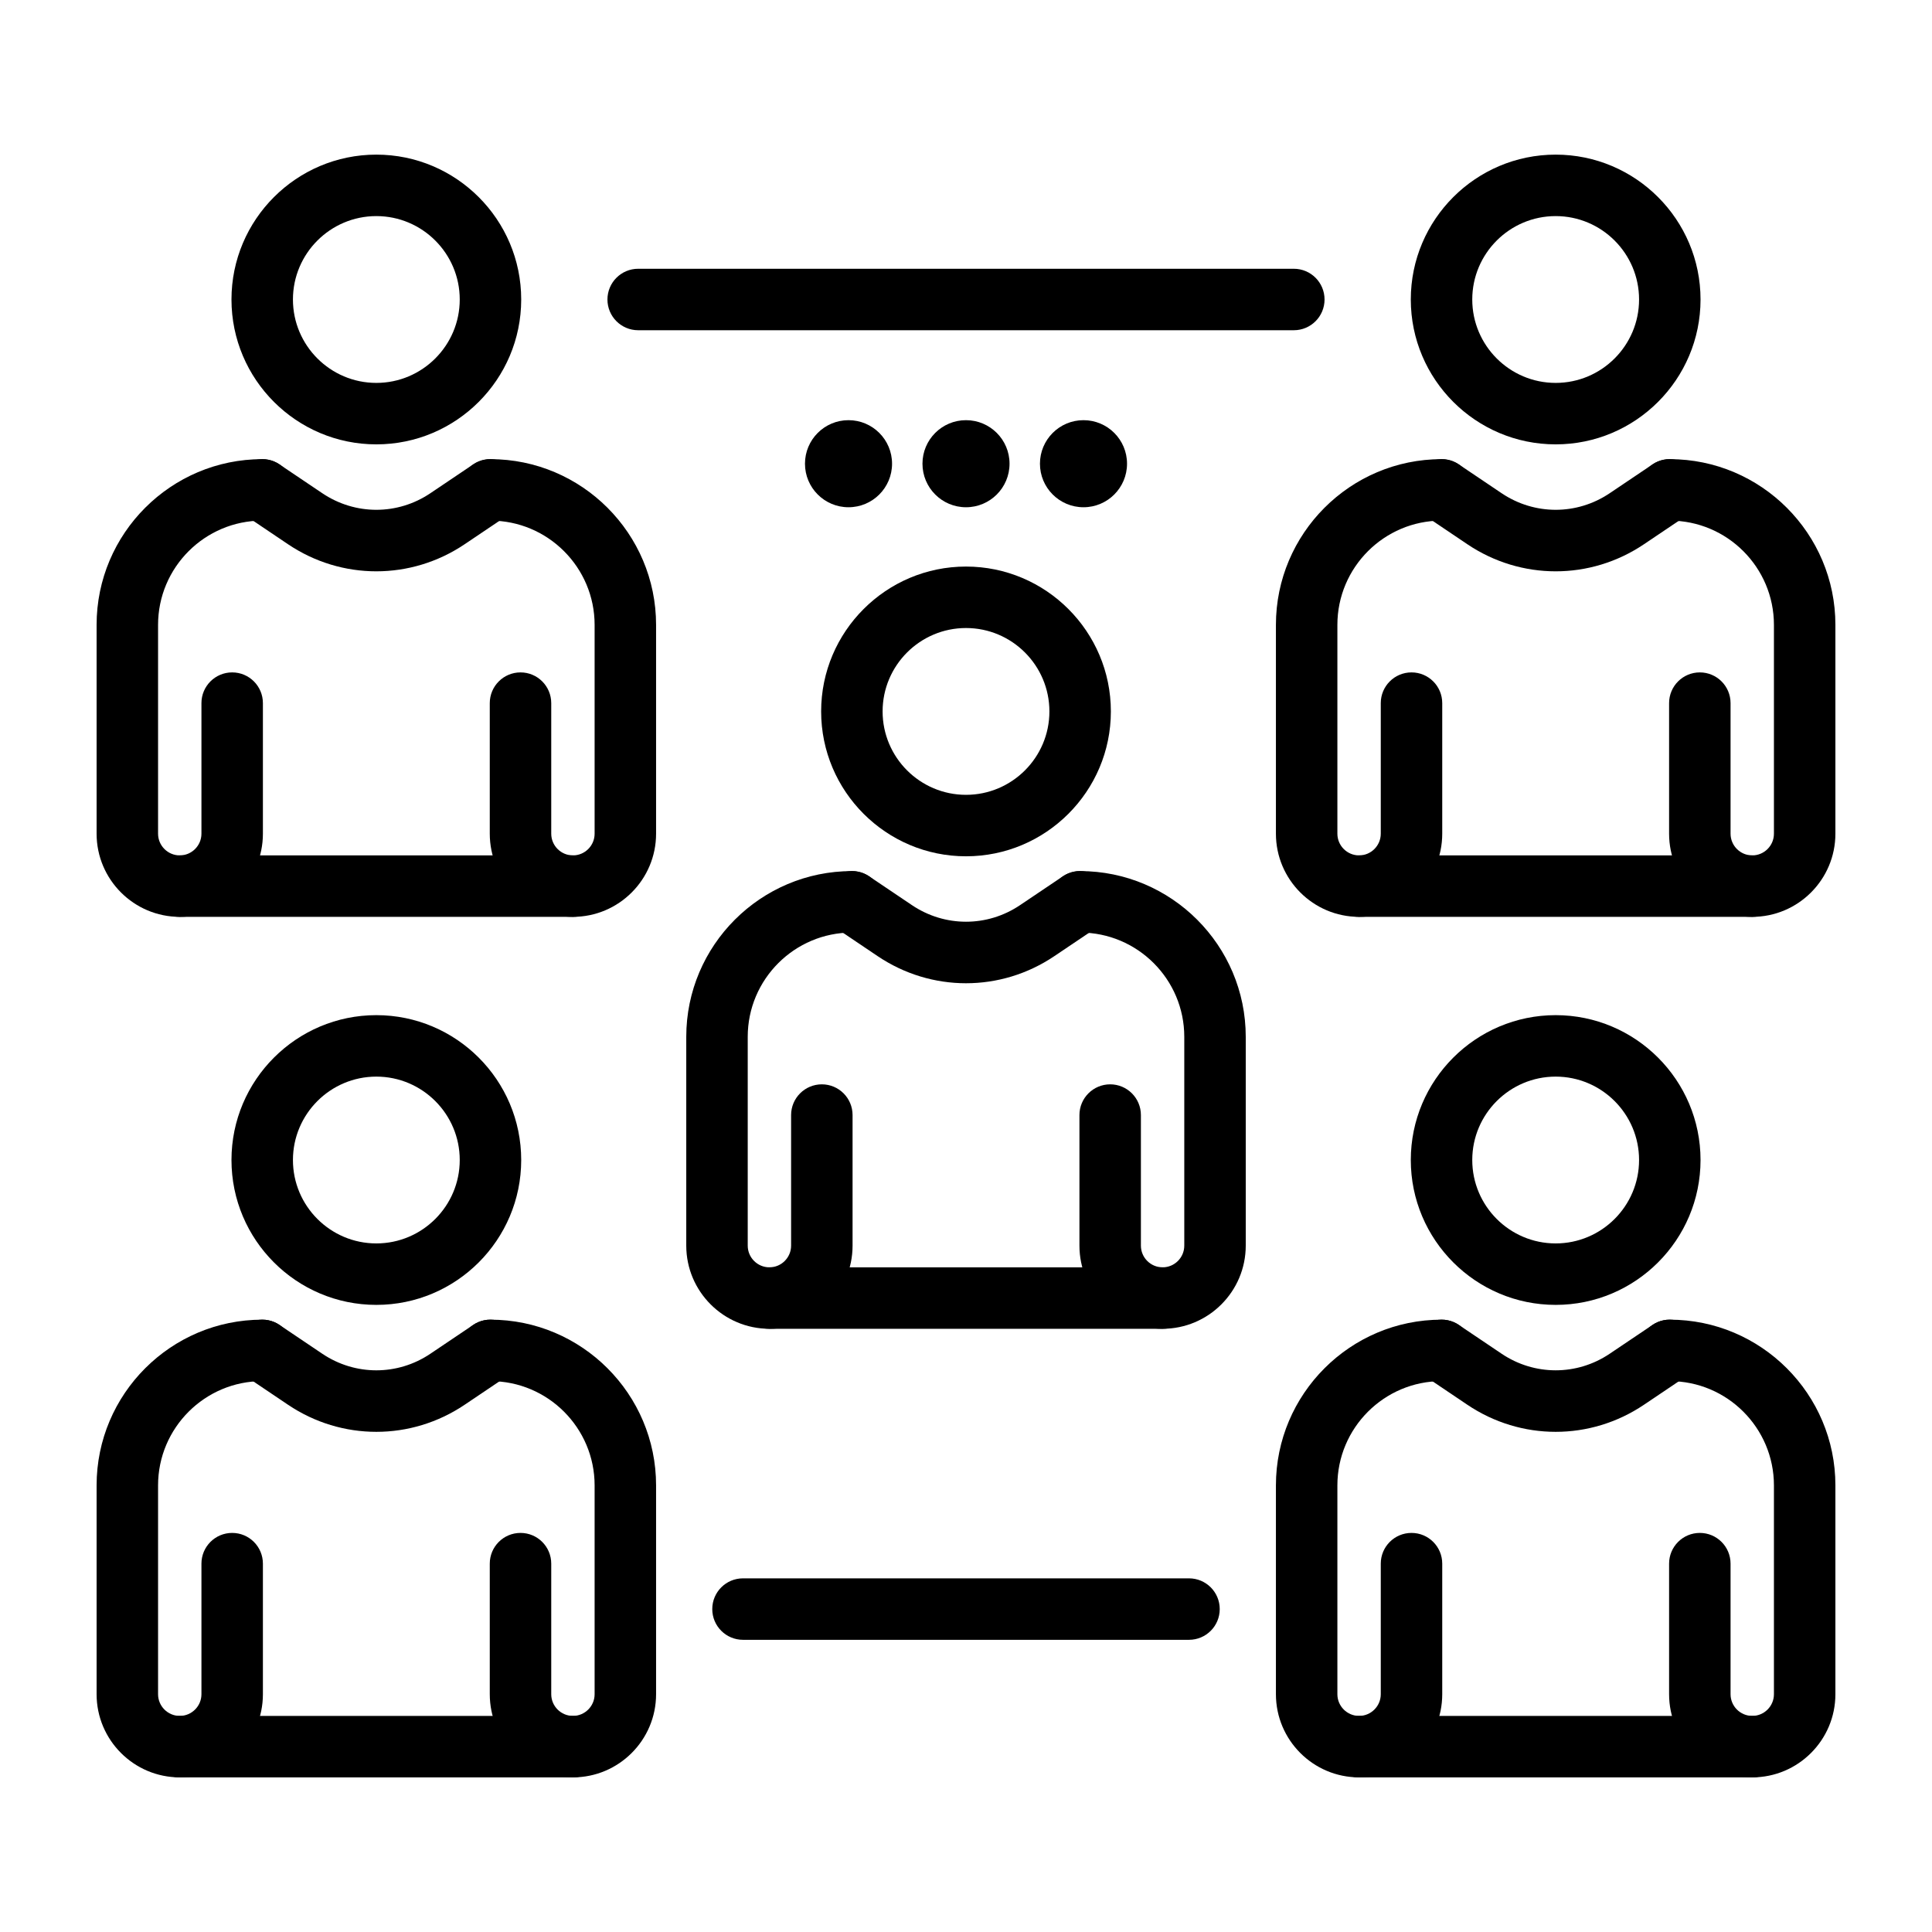
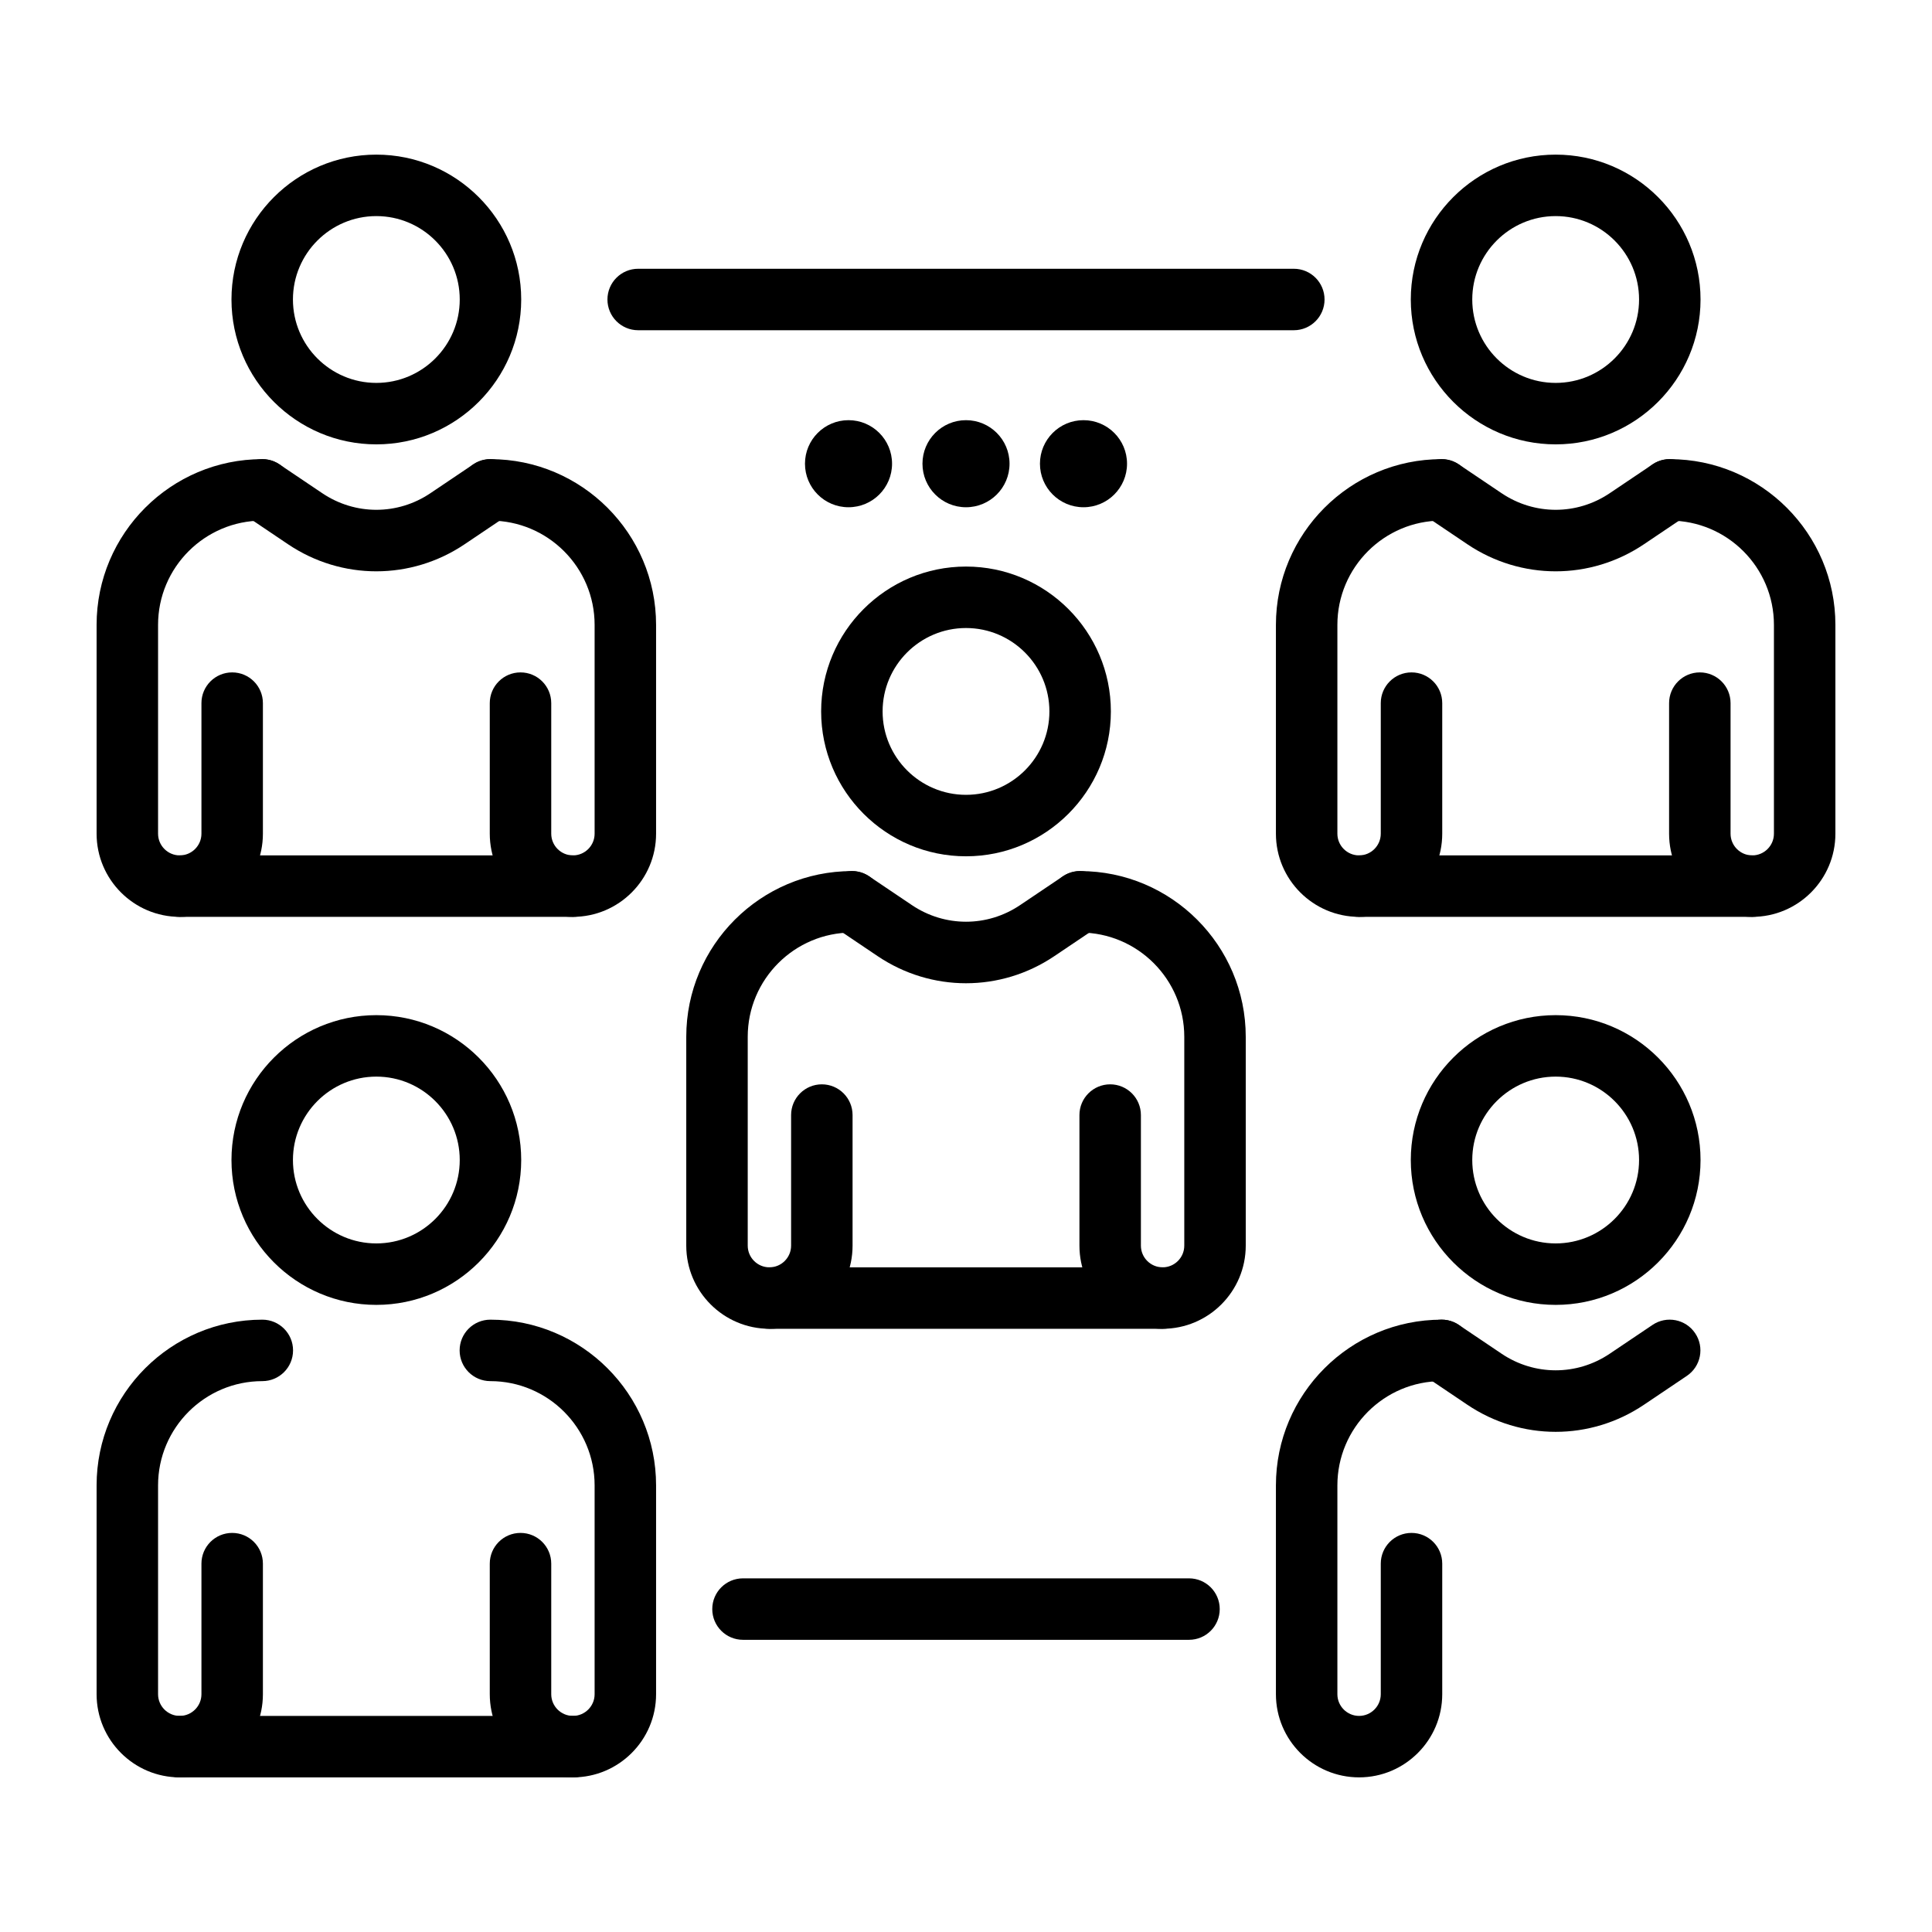
<svg xmlns="http://www.w3.org/2000/svg" id="_x3C_Layer_x3E_" viewBox="0 0 4000 4000">
  <path d="m1593.001 2751.105c-94.928 0-172.166-77.238-172.166-172.157v-432.355c0-189.189 153.912-343.101 343.101-343.101 35.15 0 63.633 28.474 63.633 63.624s-28.483 63.633-63.633 63.633c-119.01 0-215.844 96.826-215.844 215.844v432.355c0 24.749 20.152 44.9 44.909 44.9 24.749 0 44.9-20.151 44.9-44.9v-270.324c0-35.15 28.484-63.625 63.633-63.625 35.15 0 63.625 28.475 63.625 63.625v270.324c-.001 94.918-77.239 172.157-172.158 172.157z" />
  <path d="m2407.016 2751.105c-94.919 0-172.158-77.238-172.158-172.157v-270.324c0-35.15 28.475-63.625 63.625-63.625 35.149 0 63.633 28.475 63.633 63.625v270.324c0 24.749 20.151 44.9 44.9 44.9 24.757 0 44.908-20.151 44.908-44.9v-432.355c0-119.018-96.833-215.844-215.869-215.844-35.15 0-63.624-28.483-63.624-63.633s28.474-63.624 63.624-63.624c189.215 0 343.127 153.912 343.127 343.101v432.355c0 94.918-77.238 172.157-172.166 172.157z" />
  <path d="m2000 1772.871c-165.372 0-299.919-134.547-299.919-299.936s134.547-299.936 299.919-299.936c165.389 0 299.936 134.547 299.936 299.936s-134.547 299.936-299.936 299.936zm0-472.615c-95.193 0-172.662 77.469-172.662 172.679 0 95.218 77.469 172.678 172.662 172.678 95.21 0 172.678-77.46 172.678-172.678 0-95.21-77.468-172.679-172.678-172.679z" />
  <path d="m2000.017 2035.718c-63.666 0-127.333-18.707-182.908-56.113l-88.69-59.71c-29.166-19.613-36.893-59.155-17.254-88.297 19.63-29.184 59.171-36.893 88.296-17.28l88.706 59.736c67.958 45.695 155.698 45.738 223.578.043l88.792-59.754c29.159-19.638 68.701-11.929 88.297 17.255 19.638 29.142 11.913 68.684-17.255 88.297l-88.775 59.753c-55.504 37.388-119.137 56.07-182.787 56.07z" />
  <path d="m2407.016 2751.105h-814.015c-35.15 0-63.633-28.475-63.633-63.625 0-35.149 28.483-63.633 63.633-63.633h814.015c35.149 0 63.633 28.484 63.633 63.633 0 35.15-28.483 63.625-63.633 63.625z" />
  <path d="m2813.836 1898.248c-94.946 0-172.183-77.238-172.183-172.166v-432.347c0-189.189 153.912-343.11 343.118-343.11 35.15 0 63.633 28.484 63.633 63.634 0 35.149-28.483 63.633-63.633 63.633-119.027 0-215.862 96.825-215.862 215.844v432.347c0 24.757 20.152 44.909 44.927 44.909 24.749 0 44.9-20.151 44.9-44.909v-270.316c0-35.15 28.484-63.633 63.633-63.633 35.15 0 63.625 28.483 63.625 63.633v270.316c-.001 94.927-77.23 172.165-172.158 172.165z" />
  <path d="m3627.834 1898.248c-94.92 0-172.157-77.238-172.157-172.166v-270.316c0-35.15 28.475-63.633 63.624-63.633s63.633 28.483 63.633 63.633v270.316c0 24.757 20.151 44.909 44.901 44.909 24.758 0 44.909-20.151 44.909-44.909v-432.347c0-119.019-96.834-215.844-215.845-215.844-35.149 0-63.633-28.484-63.633-63.633 0-35.15 28.484-63.634 63.633-63.634 189.19 0 343.102 153.921 343.102 343.11v432.347c-.001 94.929-77.239 172.167-172.167 172.167z" />
  <path d="m3220.835 920.015c-165.39 0-299.936-134.546-299.936-299.936 0-165.389 134.546-299.936 299.936-299.936 165.389 0 299.936 134.547 299.936 299.936s-134.547 299.936-299.936 299.936zm0-472.615c-95.219 0-172.679 77.46-172.679 172.678s77.46 172.679 172.679 172.679 172.678-77.461 172.678-172.679-77.459-172.678-172.678-172.678z" />
  <path d="m3220.853 1182.861c-63.667 0-127.334-18.706-182.909-56.112l-88.69-59.719c-29.167-19.613-36.893-59.154-17.254-88.296 19.637-29.158 59.137-36.867 88.296-17.271l88.715 59.736c67.931 45.694 155.672 45.729 223.57.042l88.792-59.762c29.124-19.673 68.683-11.904 88.296 17.254 19.638 29.142 11.914 68.683-17.254 88.296l-88.774 59.762c-55.506 37.389-119.14 56.07-182.788 56.07z" />
  <path d="m3627.834 1898.248h-813.998c-35.149 0-63.633-28.483-63.633-63.633s28.484-63.624 63.633-63.624h813.998c35.149 0 63.633 28.474 63.633 63.624s-28.484 63.633-63.633 63.633z" />
  <path d="m1186.182 1898.248c-94.92 0-172.158-77.238-172.158-172.166v-270.316c0-35.15 28.475-63.633 63.624-63.633 35.15 0 63.633 28.483 63.633 63.633v270.316c0 24.757 20.151 44.909 44.901 44.909 24.758 0 44.909-20.151 44.909-44.909v-432.347c0-119.019-96.834-215.844-215.845-215.844-35.149 0-63.633-28.484-63.633-63.633 0-35.15 28.484-63.634 63.633-63.634 189.181 0 343.102 153.921 343.102 343.11v432.347c-.001 94.929-77.238 172.167-172.166 172.167z" />
-   <path d="m372.158 1898.248c-94.92 0-172.158-77.238-172.158-172.166v-432.347c0-189.189 153.912-343.11 343.102-343.11 35.149 0 63.633 28.484 63.633 63.634 0 35.149-28.484 63.633-63.633 63.633-119.01 0-215.845 96.825-215.845 215.844v432.347c0 24.757 20.152 44.909 44.901 44.909 24.758 0 44.909-20.151 44.909-44.909v-270.316c0-35.15 28.474-63.633 63.625-63.633 35.149 0 63.632 28.483 63.632 63.633v270.316c-.001 94.927-77.238 172.165-172.166 172.165z" />
+   <path d="m372.158 1898.248c-94.92 0-172.158-77.238-172.158-172.166v-432.347c0-189.189 153.912-343.11 343.102-343.11 35.149 0 63.633 28.484 63.633 63.634 0 35.149-28.484 63.633-63.633 63.633-119.01 0-215.845 96.825-215.845 215.844v432.347c0 24.757 20.152 44.909 44.901 44.909 24.758 0 44.909-20.151 44.909-44.909v-270.316c0-35.15 28.474-63.633 63.625-63.633 35.149 0 63.632 28.483 63.632 63.633v270.316c-.001 94.927-77.238 172.165-172.166 172.165" />
  <path d="m779.165 920.015c-165.372 0-299.918-134.546-299.918-299.936 0-165.389 134.546-299.936 299.918-299.936 165.39 0 299.936 134.547 299.936 299.936s-134.547 299.936-299.936 299.936zm0-472.615c-95.202 0-172.662 77.46-172.662 172.678s77.46 172.679 172.662 172.679c95.21 0 172.679-77.461 172.679-172.679s-77.469-172.678-172.679-172.678z" />
  <path d="m779.165 1182.861c-63.65 0-127.282-18.681-182.814-56.052l-88.775-59.779c-29.158-19.613-36.884-59.154-17.254-88.296 19.622-29.158 59.181-36.927 88.306-17.254l88.766 59.762c67.966 45.686 155.724 45.686 223.595-.042l88.733-59.736c29.142-19.596 68.683-11.887 88.296 17.271 19.638 29.142 11.914 68.683-17.254 88.296l-88.706 59.719c-55.559 37.405-119.226 56.111-182.893 56.111z" />
  <path d="m1186.182 1898.248h-814.024c-35.15 0-63.625-28.483-63.625-63.633s28.475-63.624 63.625-63.624h814.024c35.149 0 63.633 28.474 63.633 63.624-.001 35.15-28.485 63.633-63.633 63.633z" />
  <path d="m2813.836 3679.858c-94.946 0-172.183-77.239-172.183-172.167v-432.354c0-189.181 153.912-343.102 343.118-343.102 35.15 0 63.633 28.483 63.633 63.633s-28.483 63.624-63.633 63.624c-119.027 0-215.862 96.834-215.862 215.845v432.354c0 24.749 20.152 44.909 44.927 44.909 24.749 0 44.9-20.16 44.9-44.909v-270.316c0-35.149 28.484-63.633 63.633-63.633 35.15 0 63.625 28.484 63.625 63.633v270.316c-.001 94.928-77.23 172.167-172.158 172.167z" />
-   <path d="m3627.834 3679.858c-94.92 0-172.157-77.239-172.157-172.167v-270.316c0-35.149 28.475-63.633 63.624-63.633s63.633 28.484 63.633 63.633v270.316c0 24.749 20.151 44.909 44.901 44.909 24.758 0 44.909-20.16 44.909-44.909v-432.354c0-119.01-96.834-215.845-215.845-215.845-35.149 0-63.633-28.474-63.633-63.624 0-35.149 28.484-63.633 63.633-63.633 189.19 0 343.102 153.921 343.102 343.102v432.354c-.001 94.928-77.239 172.167-172.167 172.167z" />
  <path d="m3220.835 2701.624c-165.39 0-299.936-134.547-299.936-299.936 0-165.39 134.546-299.936 299.936-299.936 165.389 0 299.936 134.546 299.936 299.936 0 165.389-134.547 299.936-299.936 299.936zm0-472.615c-95.219 0-172.679 77.461-172.679 172.679 0 95.21 77.46 172.678 172.679 172.678s172.678-77.469 172.678-172.678c0-95.219-77.459-172.679-172.678-172.679z" />
  <path d="m3220.853 2964.462c-63.667 0-127.334-18.698-182.909-56.104l-88.69-59.719c-29.167-19.613-36.893-59.155-17.254-88.297 19.637-29.201 59.137-36.909 88.296-17.271l88.715 59.736c67.931 45.687 155.672 45.73 223.57.043l88.792-59.761c29.124-19.656 68.683-11.947 88.296 17.253 19.638 29.142 11.914 68.684-17.254 88.297l-88.774 59.762c-55.506 37.38-119.14 56.061-182.788 56.061z" />
-   <path d="m3627.834 3679.858h-813.998c-35.149 0-63.633-28.484-63.633-63.633 0-35.15 28.484-63.625 63.633-63.625h813.998c35.149 0 63.633 28.475 63.633 63.625 0 35.149-28.484 63.633-63.633 63.633z" />
  <path d="m1186.182 3679.858c-94.92 0-172.158-77.239-172.158-172.167v-270.316c0-35.149 28.475-63.633 63.624-63.633 35.15 0 63.633 28.484 63.633 63.633v270.316c0 24.749 20.151 44.909 44.901 44.909 24.758 0 44.909-20.16 44.909-44.909v-432.354c0-119.01-96.834-215.845-215.845-215.845-35.149 0-63.633-28.474-63.633-63.624 0-35.149 28.484-63.633 63.633-63.633 189.181 0 343.102 153.921 343.102 343.102v432.354c-.001 94.928-77.238 172.167-172.166 172.167z" />
  <path d="m372.158 3679.858c-94.92 0-172.158-77.239-172.158-172.167v-432.354c0-189.181 153.912-343.102 343.102-343.102 35.149 0 63.633 28.483 63.633 63.633s-28.484 63.624-63.633 63.624c-119.01 0-215.845 96.834-215.845 215.845v432.354c0 24.749 20.152 44.909 44.901 44.909 24.758 0 44.909-20.16 44.909-44.909v-270.316c0-35.149 28.474-63.633 63.625-63.633 35.149 0 63.632 28.484 63.632 63.633v270.316c-.001 94.928-77.238 172.167-172.166 172.167z" />
  <path d="m779.165 2701.624c-165.372 0-299.918-134.547-299.918-299.936 0-165.39 134.546-299.936 299.918-299.936 165.39 0 299.936 134.546 299.936 299.936 0 165.389-134.547 299.936-299.936 299.936zm0-472.615c-95.202 0-172.662 77.461-172.662 172.679 0 95.21 77.46 172.678 172.662 172.678 95.21 0 172.679-77.469 172.679-172.678 0-95.219-77.469-172.679-172.679-172.679z" />
-   <path d="m779.165 2964.462c-63.65 0-127.282-18.681-182.814-56.044l-88.775-59.778c-29.158-19.613-36.884-59.155-17.254-88.297 19.622-29.201 59.181-36.909 88.306-17.253l88.766 59.761c67.966 45.687 155.724 45.687 223.595-.043l88.733-59.736c29.142-19.638 68.683-11.93 88.296 17.271 19.638 29.142 11.914 68.684-17.254 88.297l-88.706 59.719c-55.559 37.404-119.226 56.103-182.893 56.103z" />
  <path d="m1186.182 3679.858h-814.024c-35.15 0-63.625-28.484-63.625-63.633 0-35.15 28.475-63.625 63.625-63.625h814.024c35.149 0 63.633 28.475 63.633 63.625-.001 35.149-28.485 63.633-63.633 63.633z" />
  <circle cx="1756.758" cy="960.061" r="90.142" />
  <path d="m2090.142 960.061c0 49.78-40.354 90.142-90.142 90.142-49.78 0-90.134-40.362-90.134-90.142s40.354-90.142 90.134-90.142c49.789 0 90.142 40.362 90.142 90.142z" />
  <circle cx="2243.251" cy="960.061" r="90.142" />
  <path d="m2678.708 683.711h-1357.416c-35.149 0-63.633-28.483-63.633-63.633 0-35.149 28.484-63.633 63.633-63.633h1357.416c35.149 0 63.624 28.484 63.624 63.633 0 35.15-28.475 63.633-63.624 63.633z" />
  <path d="m2461.701 3395.056h-923.403c-35.15 0-63.632-28.474-63.632-63.624 0-35.149 28.482-63.633 63.632-63.633h923.403c35.15 0 63.624 28.483 63.624 63.633s-28.474 63.624-63.624 63.624z" />
</svg>